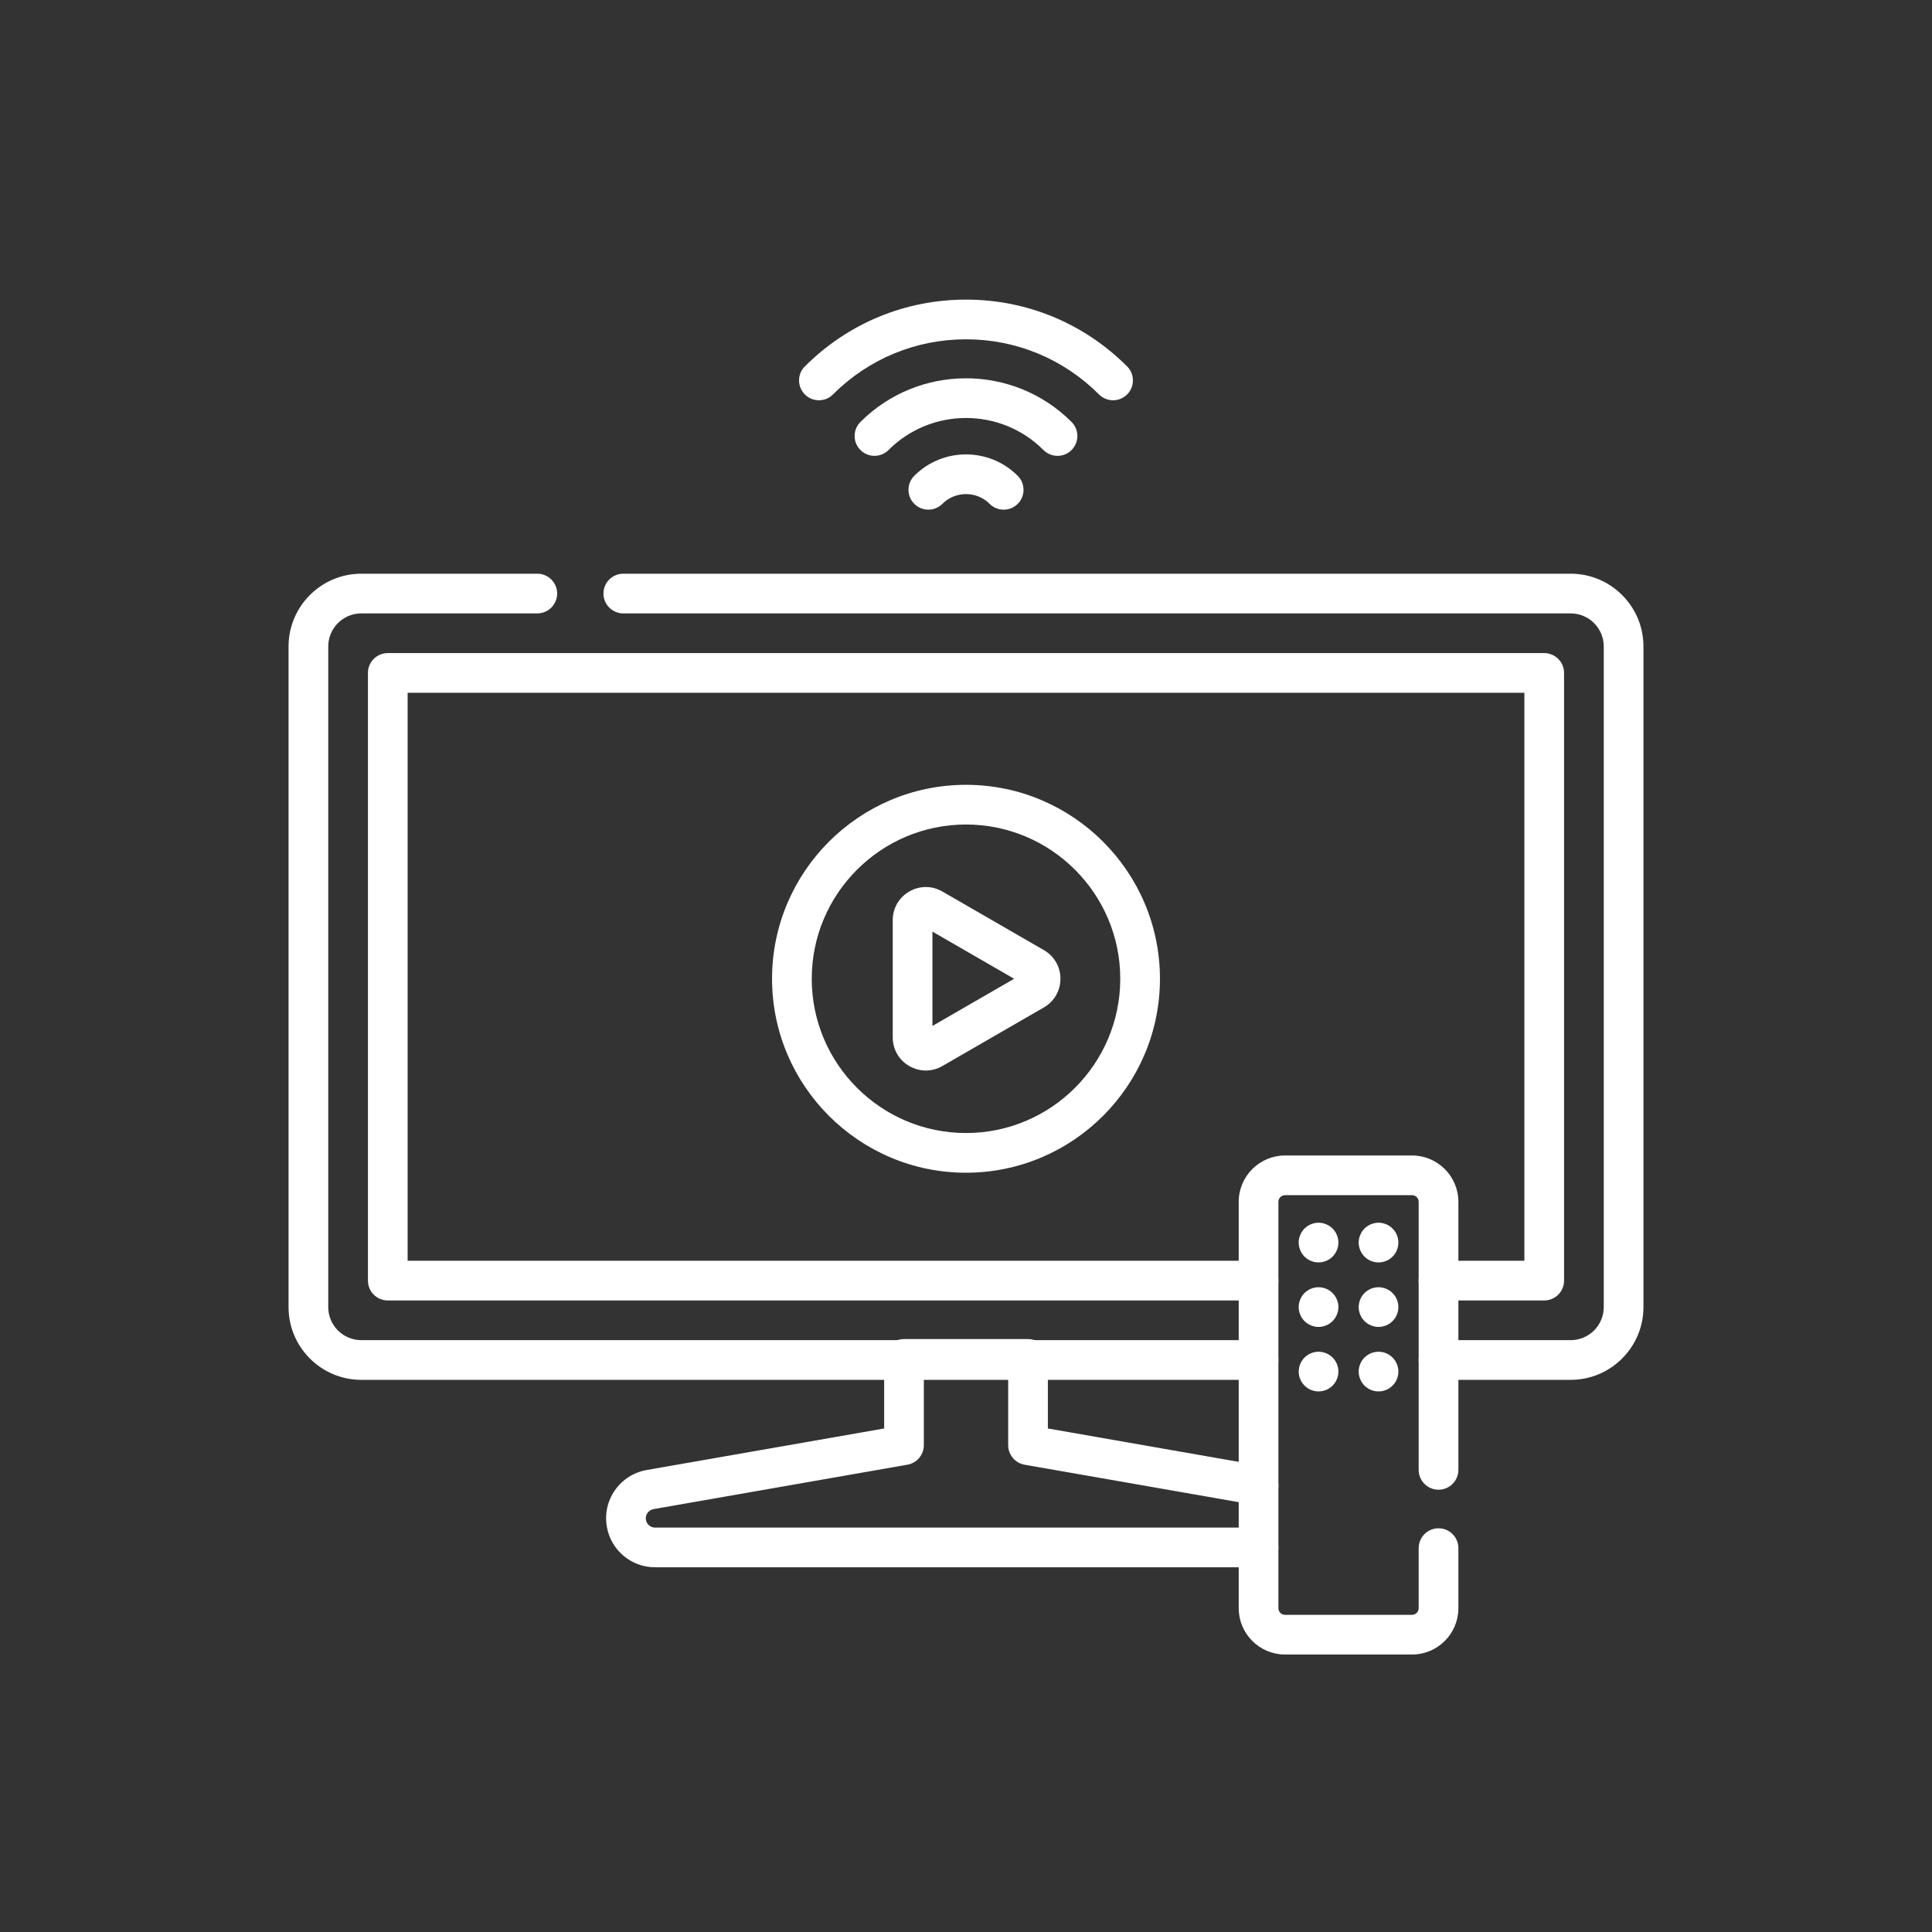
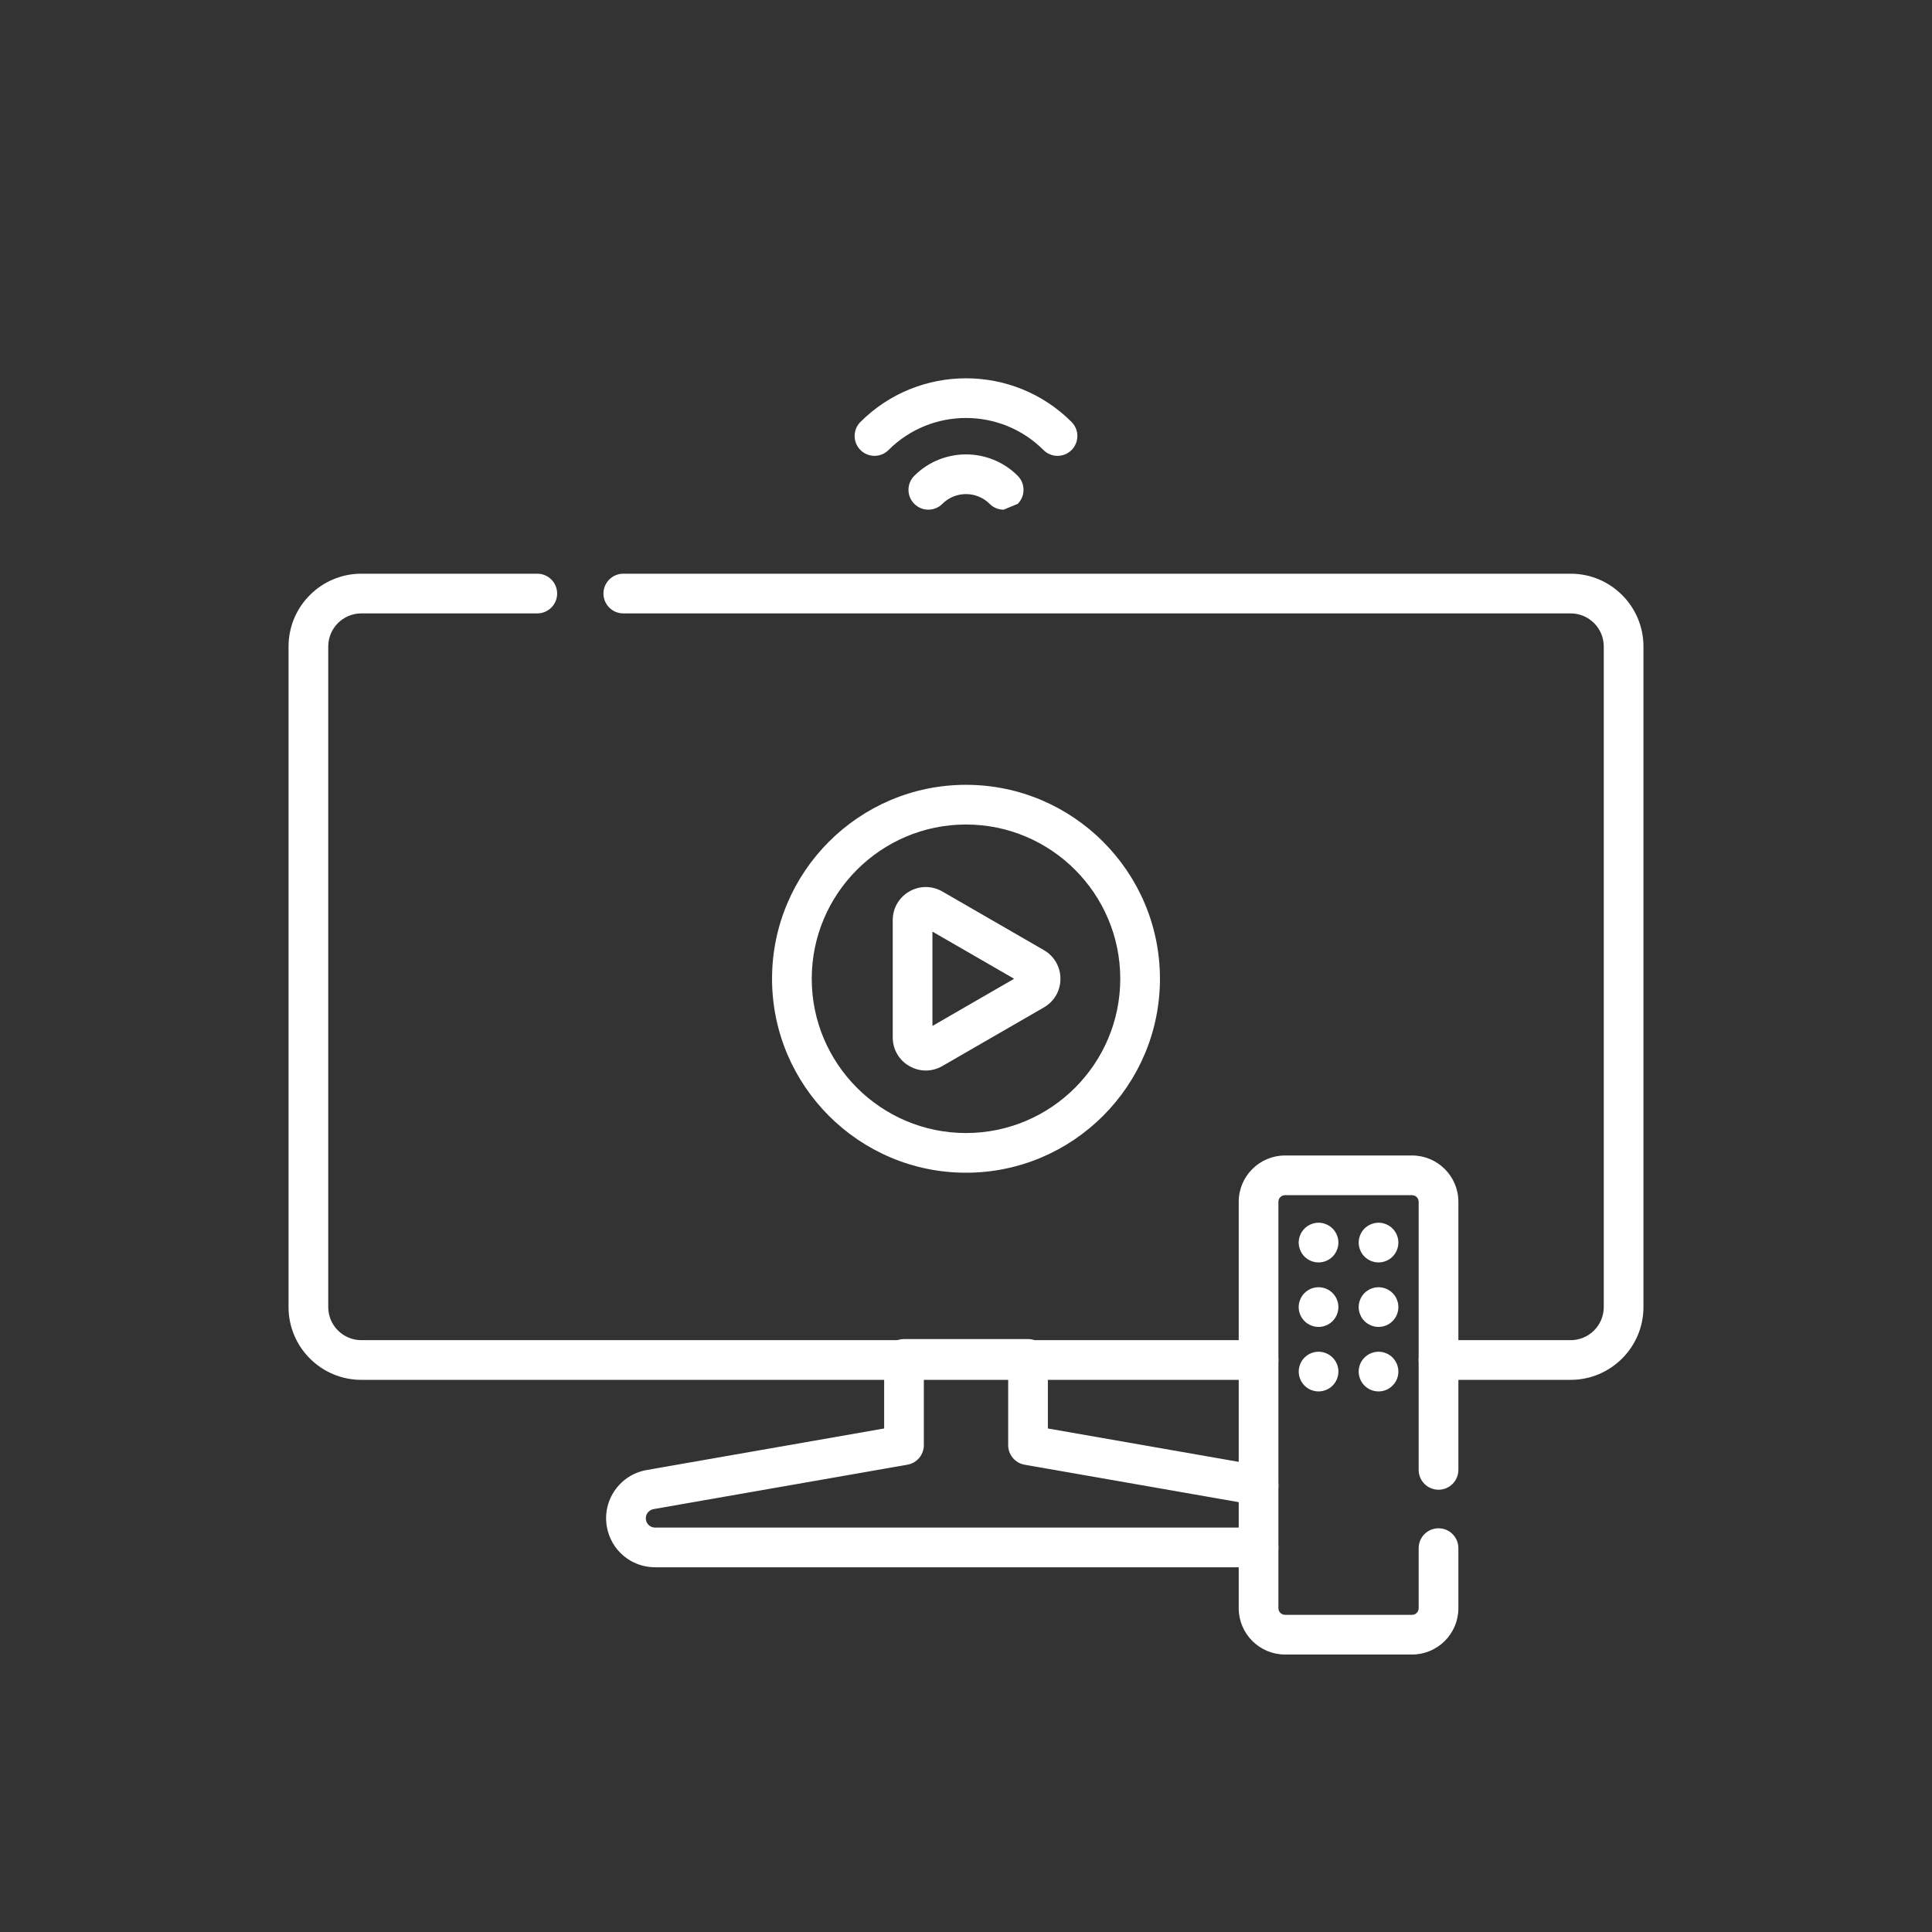
<svg xmlns="http://www.w3.org/2000/svg" width="77" height="77" viewBox="0 0 77 77" fill="none">
  <rect x="0" y="0" width="77" height="77" fill="#333333" stroke="none" />
  <g clip-path="url(#clip0_38751_2764)">
    <path d="M50.16 62.464H26.108C25.158 62.464 24.35 61.785 24.186 60.848C24.096 60.334 24.212 59.816 24.511 59.389C24.811 58.963 25.259 58.678 25.773 58.588L35.238 56.932V54.16C35.238 53.723 35.592 53.369 36.029 53.369H40.972C41.408 53.369 41.763 53.723 41.763 54.16V56.932L50.297 58.425C50.727 58.5 51.015 58.91 50.94 59.341C50.864 59.771 50.454 60.058 50.024 59.983L40.835 58.376C40.457 58.309 40.181 57.981 40.181 57.596V54.951H36.82V57.596C36.82 57.981 36.544 58.309 36.165 58.376L26.046 60.146C25.844 60.182 25.709 60.374 25.744 60.575C25.775 60.753 25.928 60.882 26.108 60.882H50.16C50.597 60.882 50.951 61.236 50.951 61.673C50.951 62.11 50.597 62.464 50.16 62.464Z" fill="white" />
    <path d="M62.599 54.994H57.332C56.895 54.994 56.541 54.64 56.541 54.203C56.541 53.766 56.895 53.412 57.332 53.412H62.599C63.327 53.412 63.918 52.821 63.918 52.094V25.765C63.918 25.038 63.327 24.447 62.599 24.447H24.842C24.405 24.447 24.051 24.093 24.051 23.656C24.051 23.219 24.405 22.865 24.842 22.865H62.599C64.199 22.865 65.5 24.166 65.5 25.765V52.094C65.5 53.693 64.199 54.994 62.599 54.994Z" fill="white" />
    <path d="M50.16 54.994H14.4C12.801 54.994 11.5 53.693 11.5 52.094V25.766C11.5 24.166 12.801 22.865 14.4 22.865H21.414C21.851 22.865 22.205 23.219 22.205 23.656C22.205 24.093 21.851 24.447 21.414 24.447H14.4C13.673 24.447 13.082 25.039 13.082 25.766V52.094C13.082 52.821 13.673 53.412 14.4 53.412H50.16C50.597 53.412 50.951 53.766 50.951 54.203C50.951 54.64 50.597 54.994 50.16 54.994Z" fill="white" />
-     <path d="M61.545 51.83H57.333C56.896 51.83 56.541 51.476 56.541 51.039C56.541 50.602 56.896 50.248 57.333 50.248H60.754V27.611H16.246V50.248H50.16C50.597 50.248 50.951 50.602 50.951 51.039C50.951 51.476 50.597 51.83 50.16 51.83H15.455C15.018 51.83 14.664 51.476 14.664 51.039V26.82C14.664 26.383 15.018 26.029 15.455 26.029H61.545C61.982 26.029 62.336 26.383 62.336 26.82V51.039C62.336 51.476 61.982 51.83 61.545 51.83Z" fill="white" />
    <path d="M38.5 46.739C34.238 46.739 30.77 43.271 30.77 39.009C30.77 34.747 34.238 31.279 38.5 31.279C42.762 31.279 46.23 34.747 46.23 39.009C46.23 43.271 42.762 46.739 38.5 46.739ZM38.5 32.861C35.11 32.861 32.352 35.619 32.352 39.009C32.352 42.399 35.11 45.157 38.5 45.157C41.89 45.157 44.648 42.399 44.648 39.009C44.648 35.619 41.89 32.861 38.5 32.861Z" fill="white" />
    <path d="M36.898 42.666C36.672 42.666 36.446 42.606 36.239 42.487C35.826 42.249 35.58 41.822 35.58 41.346V36.673C35.58 36.196 35.827 35.769 36.239 35.531C36.652 35.293 37.145 35.293 37.558 35.531L41.604 37.867C42.017 38.106 42.264 38.532 42.264 39.009C42.264 39.486 42.017 39.913 41.604 40.151L37.558 42.487C37.351 42.606 37.125 42.666 36.898 42.666ZM37.162 37.129V40.889L40.418 39.009L37.162 37.129ZM40.813 39.237C40.813 39.237 40.813 39.237 40.813 39.237L40.813 39.237Z" fill="white" />
    <path d="M56.278 65.941H51.215C50.197 65.941 49.369 65.113 49.369 64.095V47.897C49.369 46.88 50.197 46.052 51.215 46.052H56.278C57.296 46.052 58.124 46.88 58.124 47.897V58.582C58.124 59.019 57.77 59.373 57.333 59.373C56.896 59.373 56.541 59.019 56.541 58.582V47.897C56.541 47.752 56.423 47.634 56.278 47.634H51.215C51.069 47.634 50.951 47.752 50.951 47.897V64.095C50.951 64.241 51.069 64.359 51.215 64.359H56.278C56.423 64.359 56.541 64.241 56.541 64.095V61.701C56.541 61.264 56.896 60.91 57.333 60.91C57.77 60.91 58.124 61.264 58.124 61.701V64.095C58.124 65.113 57.296 65.941 56.278 65.941Z" fill="white" />
    <path d="M52.55 50.314C52.499 50.314 52.447 50.308 52.396 50.299C52.346 50.288 52.296 50.272 52.248 50.254C52.2 50.233 52.155 50.209 52.111 50.181C52.068 50.152 52.028 50.118 51.991 50.083C51.956 50.046 51.922 50.006 51.893 49.962C51.865 49.919 51.84 49.873 51.821 49.825C51.8 49.778 51.786 49.728 51.775 49.678C51.764 49.626 51.759 49.574 51.759 49.523C51.759 49.471 51.764 49.419 51.775 49.369C51.786 49.318 51.8 49.268 51.821 49.22C51.84 49.172 51.865 49.127 51.893 49.084C51.922 49.041 51.956 48.999 51.991 48.964C52.028 48.927 52.068 48.894 52.111 48.865C52.155 48.837 52.2 48.812 52.248 48.793C52.296 48.773 52.346 48.758 52.396 48.747C52.499 48.726 52.603 48.726 52.705 48.747C52.756 48.758 52.806 48.773 52.853 48.793C52.901 48.812 52.947 48.837 52.99 48.865C53.033 48.894 53.073 48.927 53.11 48.964C53.146 48.999 53.18 49.041 53.208 49.084C53.237 49.127 53.261 49.172 53.281 49.22C53.301 49.268 53.316 49.318 53.327 49.369C53.337 49.419 53.342 49.471 53.342 49.523C53.342 49.574 53.337 49.626 53.327 49.678C53.316 49.728 53.301 49.778 53.281 49.825C53.261 49.873 53.237 49.919 53.208 49.962C53.18 50.006 53.146 50.046 53.11 50.083C53.073 50.118 53.033 50.152 52.99 50.181C52.947 50.209 52.901 50.233 52.853 50.254C52.806 50.272 52.756 50.288 52.705 50.299C52.655 50.308 52.602 50.314 52.55 50.314Z" fill="white" />
    <path d="M54.941 50.314C54.89 50.314 54.838 50.308 54.787 50.299C54.737 50.288 54.687 50.273 54.639 50.254C54.591 50.233 54.545 50.209 54.503 50.181C54.459 50.152 54.418 50.118 54.382 50.083C54.346 50.046 54.313 50.006 54.283 49.962C54.256 49.919 54.23 49.873 54.212 49.825C54.192 49.778 54.176 49.728 54.166 49.678C54.156 49.626 54.15 49.574 54.15 49.523C54.15 49.471 54.156 49.419 54.166 49.369C54.176 49.318 54.192 49.268 54.212 49.22C54.23 49.172 54.256 49.127 54.283 49.084C54.313 49.041 54.346 49.001 54.382 48.964C54.418 48.927 54.459 48.894 54.503 48.865C54.545 48.837 54.591 48.812 54.639 48.793C54.687 48.773 54.737 48.758 54.787 48.747C54.889 48.726 54.994 48.726 55.096 48.747C55.147 48.758 55.197 48.773 55.244 48.793C55.292 48.812 55.338 48.837 55.381 48.865C55.425 48.894 55.465 48.927 55.5 48.964C55.537 49.001 55.57 49.041 55.6 49.084C55.628 49.127 55.652 49.172 55.672 49.22C55.691 49.268 55.707 49.318 55.717 49.369C55.727 49.419 55.732 49.471 55.732 49.523C55.732 49.574 55.727 49.626 55.717 49.678C55.707 49.728 55.691 49.778 55.672 49.825C55.652 49.873 55.628 49.919 55.6 49.962C55.57 50.006 55.537 50.046 55.5 50.083C55.465 50.118 55.425 50.152 55.381 50.181C55.338 50.209 55.292 50.233 55.244 50.254C55.197 50.273 55.147 50.288 55.096 50.299C55.045 50.308 54.993 50.314 54.941 50.314Z" fill="white" />
    <path d="M52.55 52.885C52.499 52.885 52.447 52.88 52.396 52.869C52.346 52.858 52.296 52.844 52.248 52.824C52.2 52.804 52.155 52.779 52.111 52.751C52.068 52.722 52.028 52.69 51.991 52.653C51.844 52.505 51.759 52.302 51.759 52.094C51.759 52.042 51.764 51.99 51.775 51.939C51.786 51.888 51.8 51.839 51.821 51.791C51.84 51.744 51.865 51.697 51.893 51.654C51.922 51.611 51.956 51.571 51.991 51.534C52.028 51.498 52.068 51.464 52.111 51.436C52.155 51.407 52.2 51.383 52.248 51.363C52.296 51.343 52.346 51.328 52.396 51.318C52.499 51.298 52.603 51.298 52.705 51.318C52.756 51.328 52.806 51.343 52.853 51.363C52.901 51.383 52.947 51.407 52.99 51.436C53.033 51.464 53.073 51.498 53.11 51.534C53.146 51.571 53.18 51.611 53.208 51.654C53.237 51.697 53.261 51.744 53.281 51.791C53.301 51.839 53.316 51.888 53.327 51.939C53.337 51.99 53.342 52.042 53.342 52.094C53.342 52.302 53.257 52.505 53.11 52.653C53.073 52.69 53.033 52.722 52.99 52.751C52.947 52.779 52.901 52.804 52.853 52.824C52.806 52.844 52.756 52.858 52.705 52.869C52.655 52.88 52.602 52.885 52.55 52.885Z" fill="white" />
    <path d="M54.941 52.885C54.89 52.885 54.838 52.88 54.787 52.869C54.737 52.858 54.687 52.844 54.639 52.824C54.591 52.804 54.545 52.779 54.503 52.751C54.459 52.722 54.418 52.69 54.382 52.653C54.346 52.616 54.313 52.576 54.283 52.533C54.256 52.489 54.23 52.444 54.212 52.397C54.192 52.348 54.176 52.298 54.166 52.248C54.156 52.197 54.15 52.145 54.15 52.094C54.15 52.042 54.156 51.989 54.166 51.939C54.176 51.888 54.192 51.839 54.212 51.791C54.23 51.744 54.256 51.697 54.283 51.654C54.313 51.611 54.346 51.571 54.382 51.534C54.418 51.498 54.459 51.464 54.503 51.436C54.545 51.407 54.591 51.383 54.639 51.363C54.687 51.343 54.737 51.328 54.787 51.318C54.889 51.298 54.994 51.298 55.096 51.318C55.147 51.328 55.197 51.343 55.244 51.363C55.292 51.383 55.338 51.407 55.381 51.436C55.425 51.464 55.465 51.498 55.5 51.534C55.537 51.571 55.57 51.611 55.6 51.654C55.628 51.697 55.652 51.744 55.672 51.791C55.691 51.839 55.707 51.888 55.717 51.939C55.727 51.989 55.732 52.042 55.732 52.094C55.732 52.145 55.727 52.197 55.717 52.248C55.707 52.298 55.691 52.348 55.672 52.397C55.652 52.444 55.628 52.489 55.6 52.533C55.57 52.576 55.537 52.616 55.5 52.653C55.465 52.69 55.425 52.722 55.381 52.751C55.338 52.779 55.292 52.804 55.244 52.824C55.197 52.844 55.147 52.858 55.096 52.869C55.045 52.88 54.993 52.885 54.941 52.885Z" fill="white" />
    <path d="M52.552 55.455C52.5 55.455 52.447 55.45 52.397 55.439C52.346 55.43 52.297 55.414 52.249 55.395C52.2 55.375 52.155 55.351 52.112 55.322C52.069 55.293 52.029 55.26 51.992 55.223C51.956 55.187 51.922 55.146 51.894 55.103C51.865 55.061 51.841 55.014 51.821 54.967C51.801 54.919 51.786 54.869 51.776 54.819C51.765 54.767 51.761 54.716 51.761 54.664C51.761 54.612 51.765 54.561 51.776 54.51C51.786 54.459 51.801 54.41 51.821 54.361C51.841 54.314 51.865 54.268 51.894 54.225C51.922 54.182 51.956 54.141 51.992 54.105C52.029 54.068 52.069 54.036 52.112 54.007C52.155 53.979 52.2 53.953 52.249 53.934C52.297 53.914 52.346 53.898 52.397 53.889C52.499 53.868 52.603 53.868 52.706 53.889C52.756 53.898 52.806 53.914 52.853 53.934C52.902 53.953 52.947 53.979 52.99 54.007C53.034 54.036 53.074 54.068 53.111 54.105C53.147 54.141 53.18 54.182 53.209 54.225C53.237 54.268 53.262 54.314 53.282 54.361C53.302 54.41 53.316 54.459 53.327 54.51C53.337 54.561 53.342 54.612 53.342 54.664C53.342 54.716 53.337 54.767 53.327 54.819C53.316 54.869 53.302 54.919 53.282 54.967C53.262 55.014 53.237 55.061 53.209 55.103C53.18 55.146 53.147 55.187 53.111 55.223C53.074 55.26 53.034 55.293 52.99 55.322C52.947 55.351 52.902 55.375 52.853 55.395C52.806 55.414 52.756 55.43 52.706 55.439C52.655 55.45 52.602 55.455 52.552 55.455Z" fill="white" />
    <path d="M54.941 55.455C54.89 55.455 54.838 55.45 54.787 55.44C54.737 55.43 54.687 55.414 54.639 55.395C54.591 55.375 54.545 55.351 54.503 55.322C54.459 55.293 54.418 55.26 54.382 55.223C54.346 55.187 54.313 55.147 54.283 55.103C54.256 55.061 54.23 55.014 54.212 54.967C54.192 54.919 54.176 54.87 54.166 54.819C54.156 54.767 54.15 54.716 54.15 54.664C54.15 54.455 54.235 54.252 54.382 54.105C54.418 54.068 54.459 54.036 54.503 54.007C54.545 53.979 54.591 53.953 54.639 53.934C54.687 53.914 54.737 53.898 54.787 53.889C54.889 53.868 54.994 53.868 55.096 53.889C55.147 53.898 55.197 53.914 55.244 53.934C55.292 53.953 55.338 53.979 55.381 54.007C55.425 54.036 55.465 54.068 55.5 54.105C55.648 54.252 55.732 54.455 55.732 54.664C55.732 54.716 55.727 54.767 55.717 54.819C55.707 54.87 55.691 54.919 55.672 54.967C55.652 55.014 55.628 55.061 55.6 55.103C55.57 55.147 55.537 55.187 55.5 55.223C55.465 55.26 55.425 55.293 55.381 55.322C55.338 55.351 55.292 55.375 55.244 55.395C55.197 55.414 55.147 55.43 55.096 55.44C55.045 55.45 54.993 55.455 54.941 55.455Z" fill="white" />
-     <path d="M32.638 15.953C32.435 15.953 32.233 15.876 32.078 15.721C31.769 15.412 31.769 14.912 32.078 14.603C33.795 12.886 36.075 11.941 38.5 11.941C40.924 11.941 43.205 12.886 44.921 14.603C45.23 14.912 45.23 15.412 44.921 15.721C44.612 16.03 44.111 16.03 43.802 15.721C42.385 14.304 40.502 13.523 38.5 13.523C36.498 13.523 34.615 14.304 33.197 15.721C33.043 15.876 32.84 15.953 32.638 15.953Z" fill="white" />
    <path d="M42.148 18.168C41.945 18.168 41.743 18.09 41.588 17.936C39.886 16.233 37.115 16.233 35.412 17.936C35.103 18.245 34.602 18.245 34.293 17.936C33.984 17.627 33.984 17.126 34.293 16.817C36.613 14.497 40.388 14.498 42.707 16.817C43.016 17.126 43.016 17.627 42.707 17.936C42.553 18.09 42.35 18.168 42.148 18.168Z" fill="white" />
-     <path d="M40.002 20.313C39.799 20.313 39.597 20.236 39.443 20.082C38.923 19.562 38.077 19.562 37.557 20.082C37.248 20.39 36.748 20.39 36.439 20.081C36.13 19.773 36.13 19.272 36.439 18.963C37.575 17.826 39.425 17.826 40.561 18.963C40.87 19.272 40.87 19.773 40.561 20.081C40.407 20.236 40.204 20.313 40.002 20.313Z" fill="white" />
+     <path d="M40.002 20.313C39.799 20.313 39.597 20.236 39.443 20.082C38.923 19.562 38.077 19.562 37.557 20.082C37.248 20.39 36.748 20.39 36.439 20.081C36.13 19.773 36.13 19.272 36.439 18.963C37.575 17.826 39.425 17.826 40.561 18.963C40.87 19.272 40.87 19.773 40.561 20.081Z" fill="white" />
  </g>
  <defs>
    <clipPath id="clip0_38751_2764">
      <rect width="54" height="54" fill="white" transform="translate(11.5 11.941)" />
    </clipPath>
  </defs>
</svg>